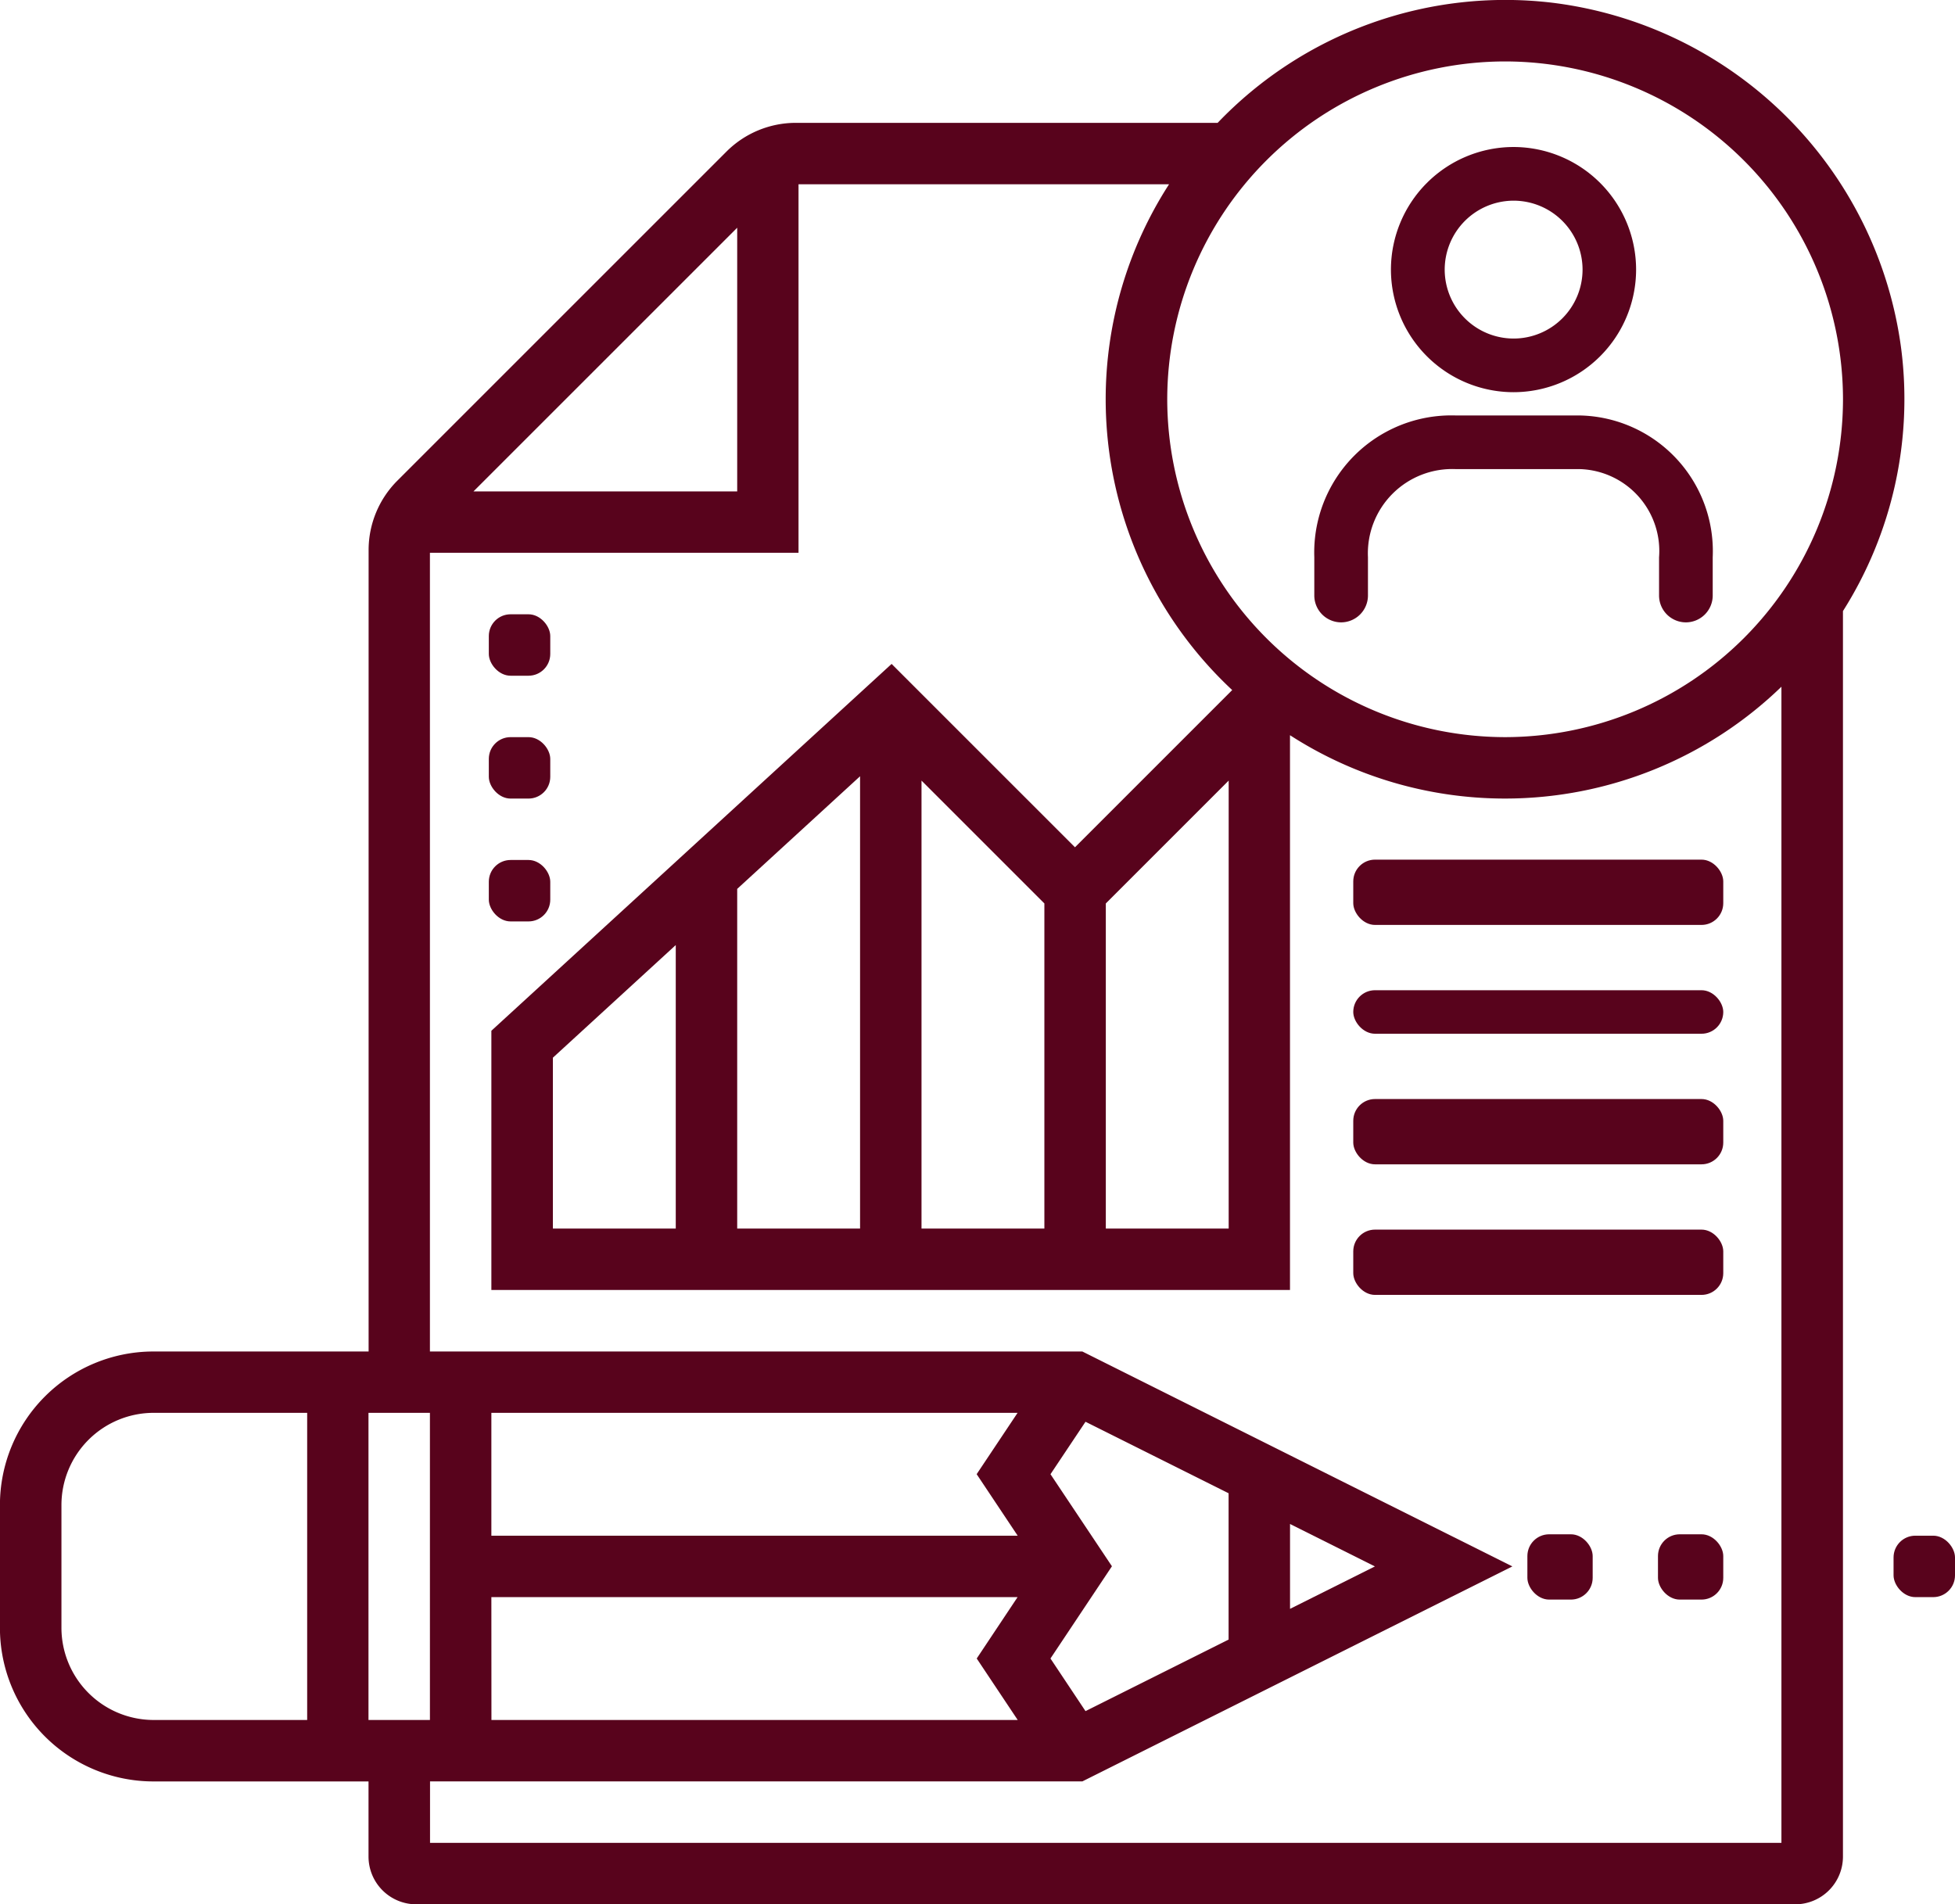
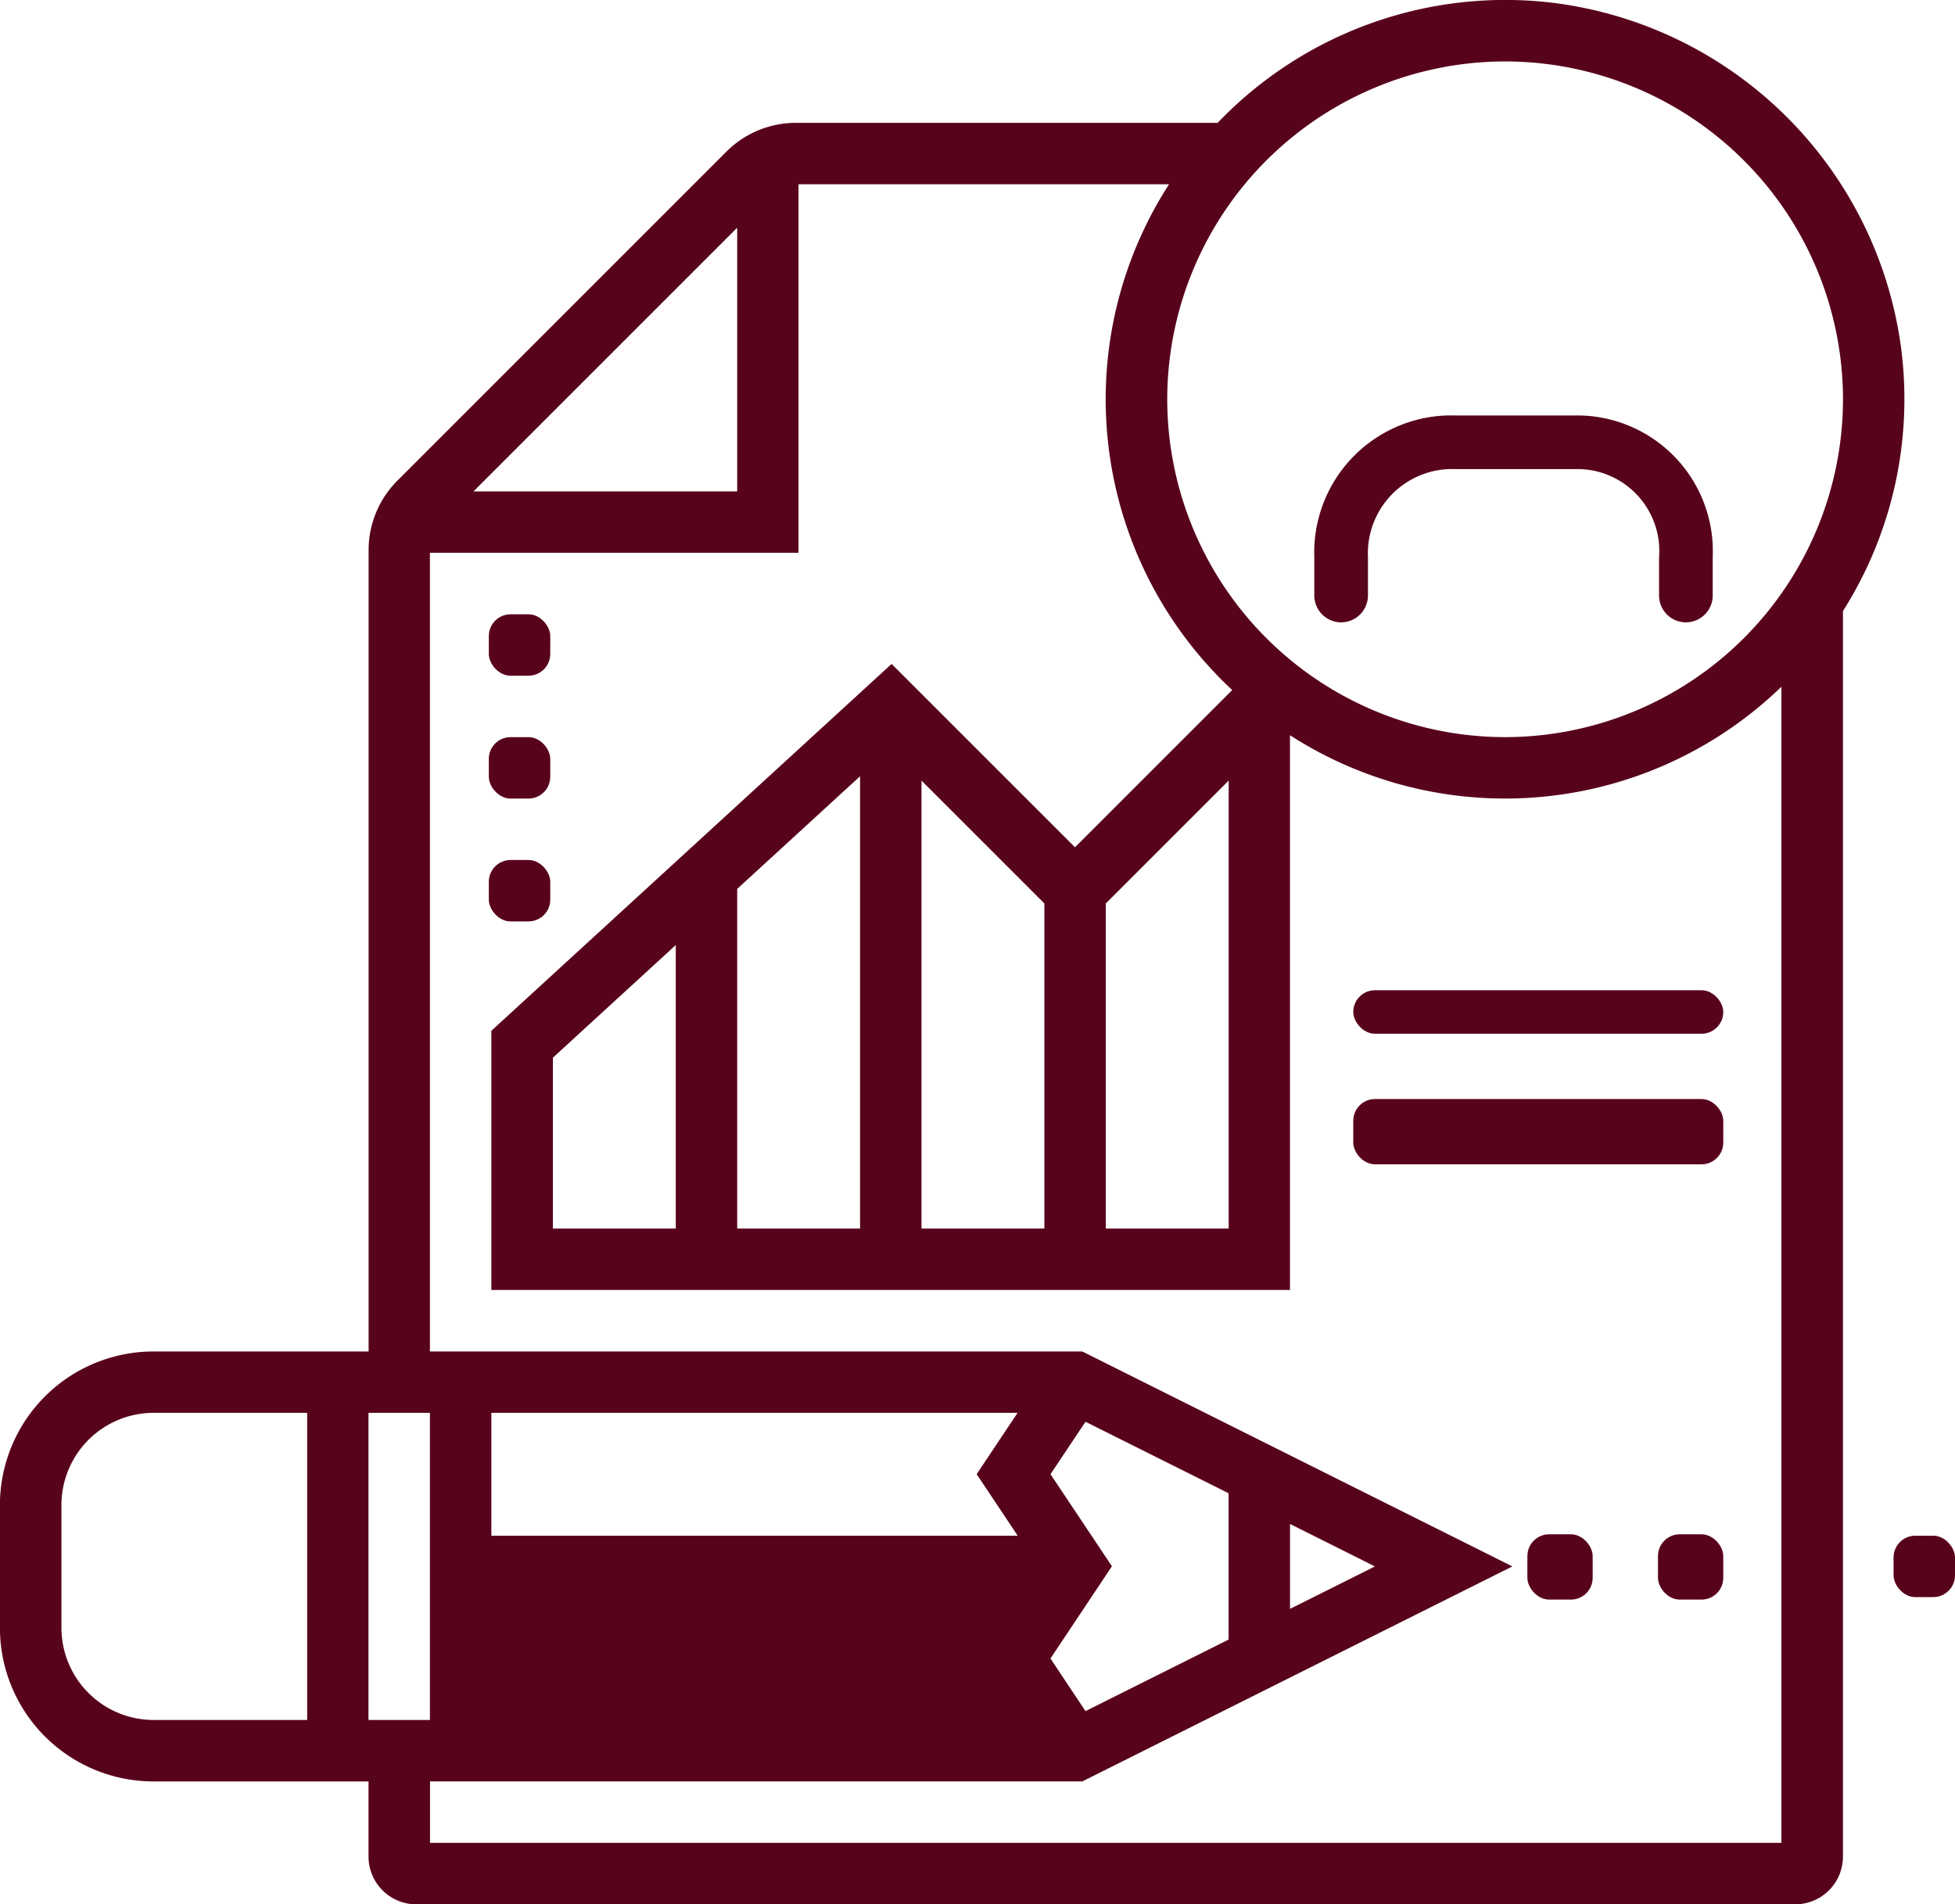
<svg xmlns="http://www.w3.org/2000/svg" class="card-ico" viewBox="0 0 89.823 87.5" width="89.823" height="87.5">
  <g transform="translate(204.953 -1)" fill="#58031C">
    <rect class="a" height="3" rx="1" transform="translate(-128.777 71.5)" width="3" fill="#58031C" />
    <rect class="a" height="2.823" rx="1" transform="translate(-117.953 71.564)" width="2.823" fill="#58031C" />
    <rect class="a" height="3" rx="1" transform="translate(-134.777 71.5)" width="3" fill="#58031C" />
-     <rect class="a" height="3" rx="1" transform="translate(-142.777 40.5)" width="17" fill="#58031C" />
    <rect class="a" height="2" rx="1" transform="translate(-142.777 46.5)" width="17" fill="#58031C" />
    <rect class="a" height="3" rx="1" transform="translate(-142.777 51.5)" width="17" fill="#58031C" />
-     <rect class="a" height="3" rx="1" transform="translate(-142.777 57.5)" width="17" fill="#58031C" />
-     <path class="a" d="M-117.6,17.041A18.44,18.44,0,0,0-133.642,1.124a18.286,18.286,0,0,0-15.366,5.521h-19.378a4.511,4.511,0,0,0-3.19,1.321l-15.12,15.12a4.511,4.511,0,0,0-1.321,3.19V63.1H-197.9a7.057,7.057,0,0,0-7.056,7.056V75.8a7.057,7.057,0,0,0,7.056,7.056h9.879v3.451a2.194,2.194,0,0,0,2.195,2.195h63.353a2.194,2.194,0,0,0,2.195-2.195V29.079A18.214,18.214,0,0,0-117.6,17.041ZM-135.8,3.823a15.542,15.542,0,0,1,15.524,15.524A15.542,15.542,0,0,1-135.8,34.871a15.542,15.542,0,0,1-15.524-15.524A15.542,15.542,0,0,1-135.8,3.823Zm-35.282,7.641V23.581H-183.2Zm29.3,61.512-3.9,1.95v-3.9Zm-6.723,3.362-6.574,3.287-1.61-2.418,2.824-4.238-2.823-4.23,1.609-2.41,6.574,3.285ZM-185.2,80.032h-2.823V65.919h2.823Zm2.823-5.645H-158.2l-1.877,2.82,1.883,2.825h-24.18Zm24.181-2.823h-24.181V65.919H-158.2l-1.88,2.818ZM-202.13,75.8V70.153a4.239,4.239,0,0,1,4.234-4.234h7.056V80.032H-197.9A4.239,4.239,0,0,1-202.13,75.8Zm16.935,9.879V82.855h29.97l19.758-9.879L-155.225,63.1H-185.2V26.4h16.935V9.468h17.024a18.224,18.224,0,0,0-2.911,9.879,18.281,18.281,0,0,0,5.813,13.361l-7.224,7.224-8.425-8.425-18.389,16.856V60.274h36.693V34.782a18.224,18.224,0,0,0,9.879,2.911,18.271,18.271,0,0,0,12.7-5.138V85.677Zm5.645-28.226V49.6l5.645-5.175V57.451Zm8.468-15.609,5.645-5.175V57.451h-5.645Zm8.468-4.976,5.645,5.645v14.94h-5.645Zm8.468,5.645,5.645-5.645V57.451h-5.645Z" fill="#58031C" />
+     <path class="a" d="M-117.6,17.041A18.44,18.44,0,0,0-133.642,1.124a18.286,18.286,0,0,0-15.366,5.521h-19.378a4.511,4.511,0,0,0-3.19,1.321l-15.12,15.12a4.511,4.511,0,0,0-1.321,3.19V63.1H-197.9a7.057,7.057,0,0,0-7.056,7.056V75.8a7.057,7.057,0,0,0,7.056,7.056h9.879v3.451a2.194,2.194,0,0,0,2.195,2.195h63.353a2.194,2.194,0,0,0,2.195-2.195V29.079A18.214,18.214,0,0,0-117.6,17.041ZM-135.8,3.823a15.542,15.542,0,0,1,15.524,15.524A15.542,15.542,0,0,1-135.8,34.871a15.542,15.542,0,0,1-15.524-15.524A15.542,15.542,0,0,1-135.8,3.823Zm-35.282,7.641V23.581H-183.2Zm29.3,61.512-3.9,1.95v-3.9Zm-6.723,3.362-6.574,3.287-1.61-2.418,2.824-4.238-2.823-4.23,1.609-2.41,6.574,3.285ZM-185.2,80.032h-2.823V65.919h2.823Zm2.823-5.645H-158.2h-24.18Zm24.181-2.823h-24.181V65.919H-158.2l-1.88,2.818ZM-202.13,75.8V70.153a4.239,4.239,0,0,1,4.234-4.234h7.056V80.032H-197.9A4.239,4.239,0,0,1-202.13,75.8Zm16.935,9.879V82.855h29.97l19.758-9.879L-155.225,63.1H-185.2V26.4h16.935V9.468h17.024a18.224,18.224,0,0,0-2.911,9.879,18.281,18.281,0,0,0,5.813,13.361l-7.224,7.224-8.425-8.425-18.389,16.856V60.274h36.693V34.782a18.224,18.224,0,0,0,9.879,2.911,18.271,18.271,0,0,0,12.7-5.138V85.677Zm5.645-28.226V49.6l5.645-5.175V57.451Zm8.468-15.609,5.645-5.175V57.451h-5.645Zm8.468-4.976,5.645,5.645v14.94h-5.645Zm8.468,5.645,5.645-5.645V57.451h-5.645Z" fill="#58031C" />
    <rect class="a" height="2.823" rx="1" transform="translate(-182.494 29.226)" width="2.823" fill="#58031C" />
    <rect class="a" height="2.823" rx="1" transform="translate(-182.494 34.871)" width="2.823" fill="#58031C" />
    <rect class="a" height="2.823" rx="1" transform="translate(-182.494 40.516)" width="2.823" fill="#58031C" />
    <g transform="translate(-144.567 7.755)" fill="#58031C">
      <path class="a" d="M-149.932,14.527h-5.716a6.3,6.3,0,0,0-6.517,6.513V22.8a1.236,1.236,0,0,0,1.233,1.233A1.236,1.236,0,0,0-159.7,22.8V21.04a3.874,3.874,0,0,1,4.05-4.048h5.716a3.765,3.765,0,0,1,3.609,4.052V22.8a1.234,1.234,0,0,0,1.232,1.233,1.235,1.235,0,0,0,1.233-1.233V21.044A6.239,6.239,0,0,0-149.932,14.527Z" transform="translate(162.165 -2.191)" fill="#58031C" />
-       <path class="a" d="M-154.038,17.052a5.639,5.639,0,0,0,5.632-5.632,5.638,5.638,0,0,0-5.632-5.634,5.638,5.638,0,0,0-5.632,5.634A5.639,5.639,0,0,0-154.038,17.052ZM-157.2,11.42a3.171,3.171,0,0,1,3.167-3.168,3.171,3.171,0,0,1,3.167,3.168,3.17,3.17,0,0,1-3.167,3.167A3.17,3.17,0,0,1-157.2,11.42Z" transform="translate(163.191 -5.786)" fill="#58031C" />
    </g>
  </g>
</svg>